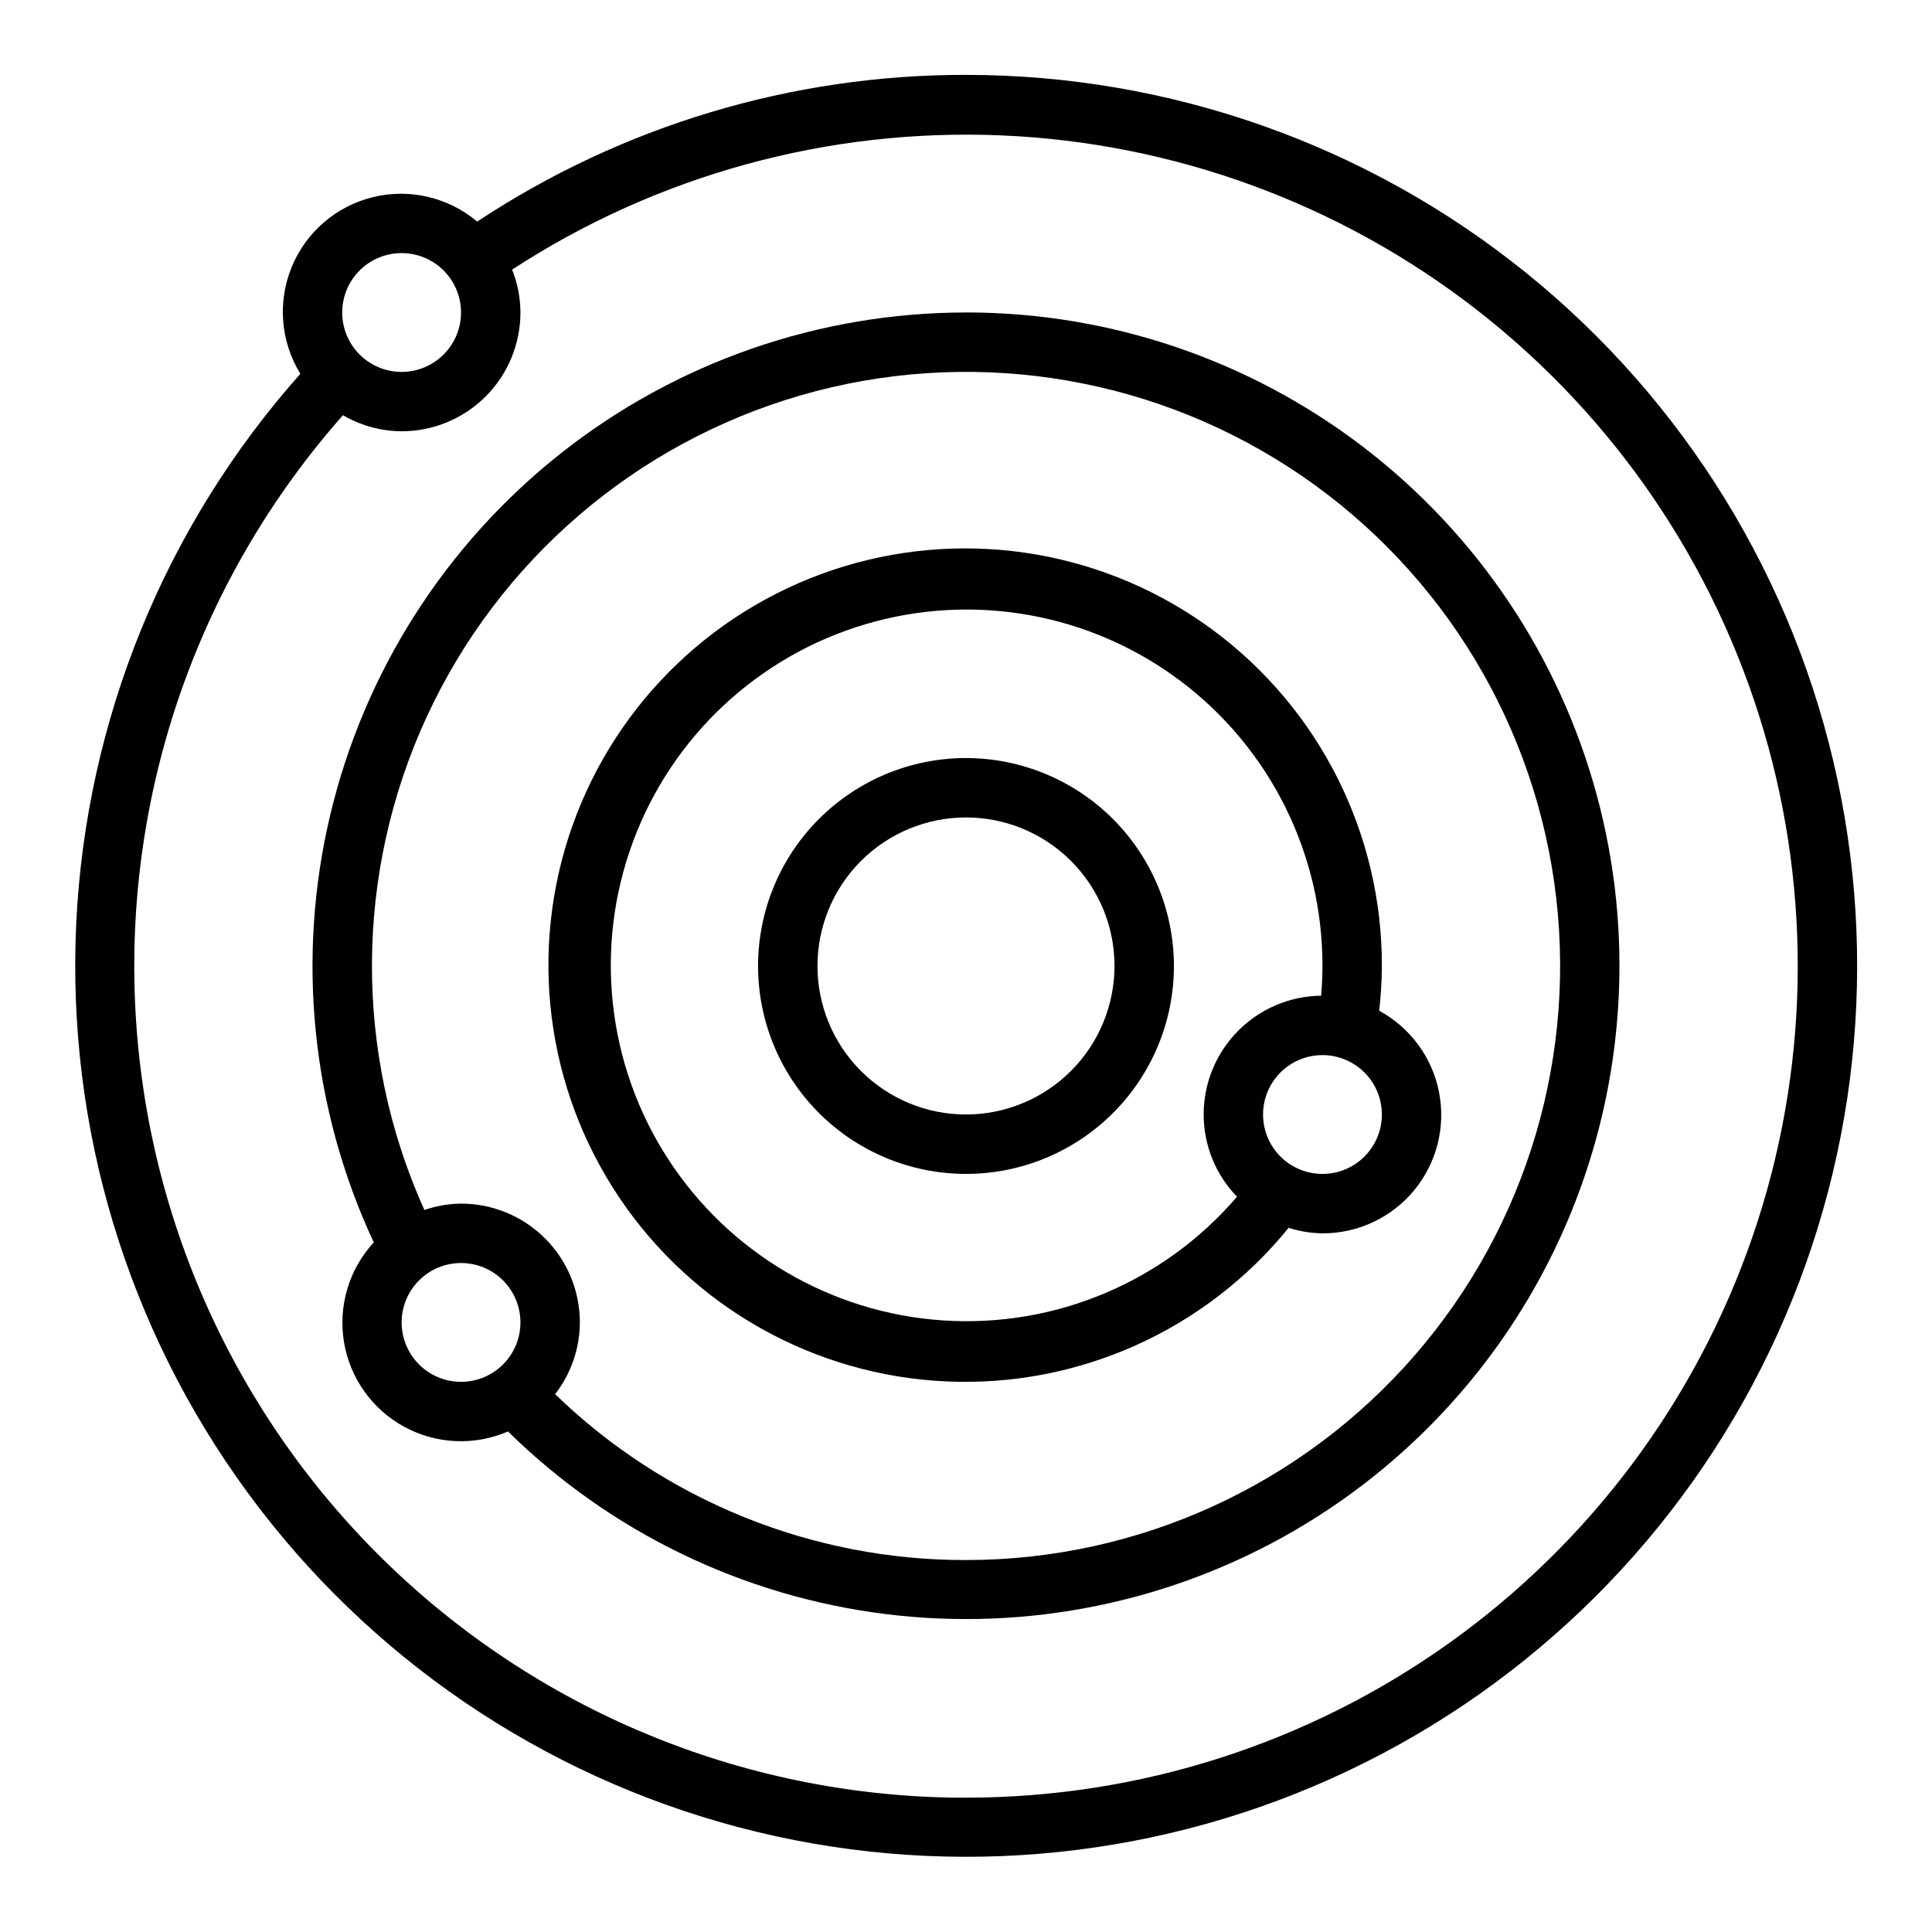
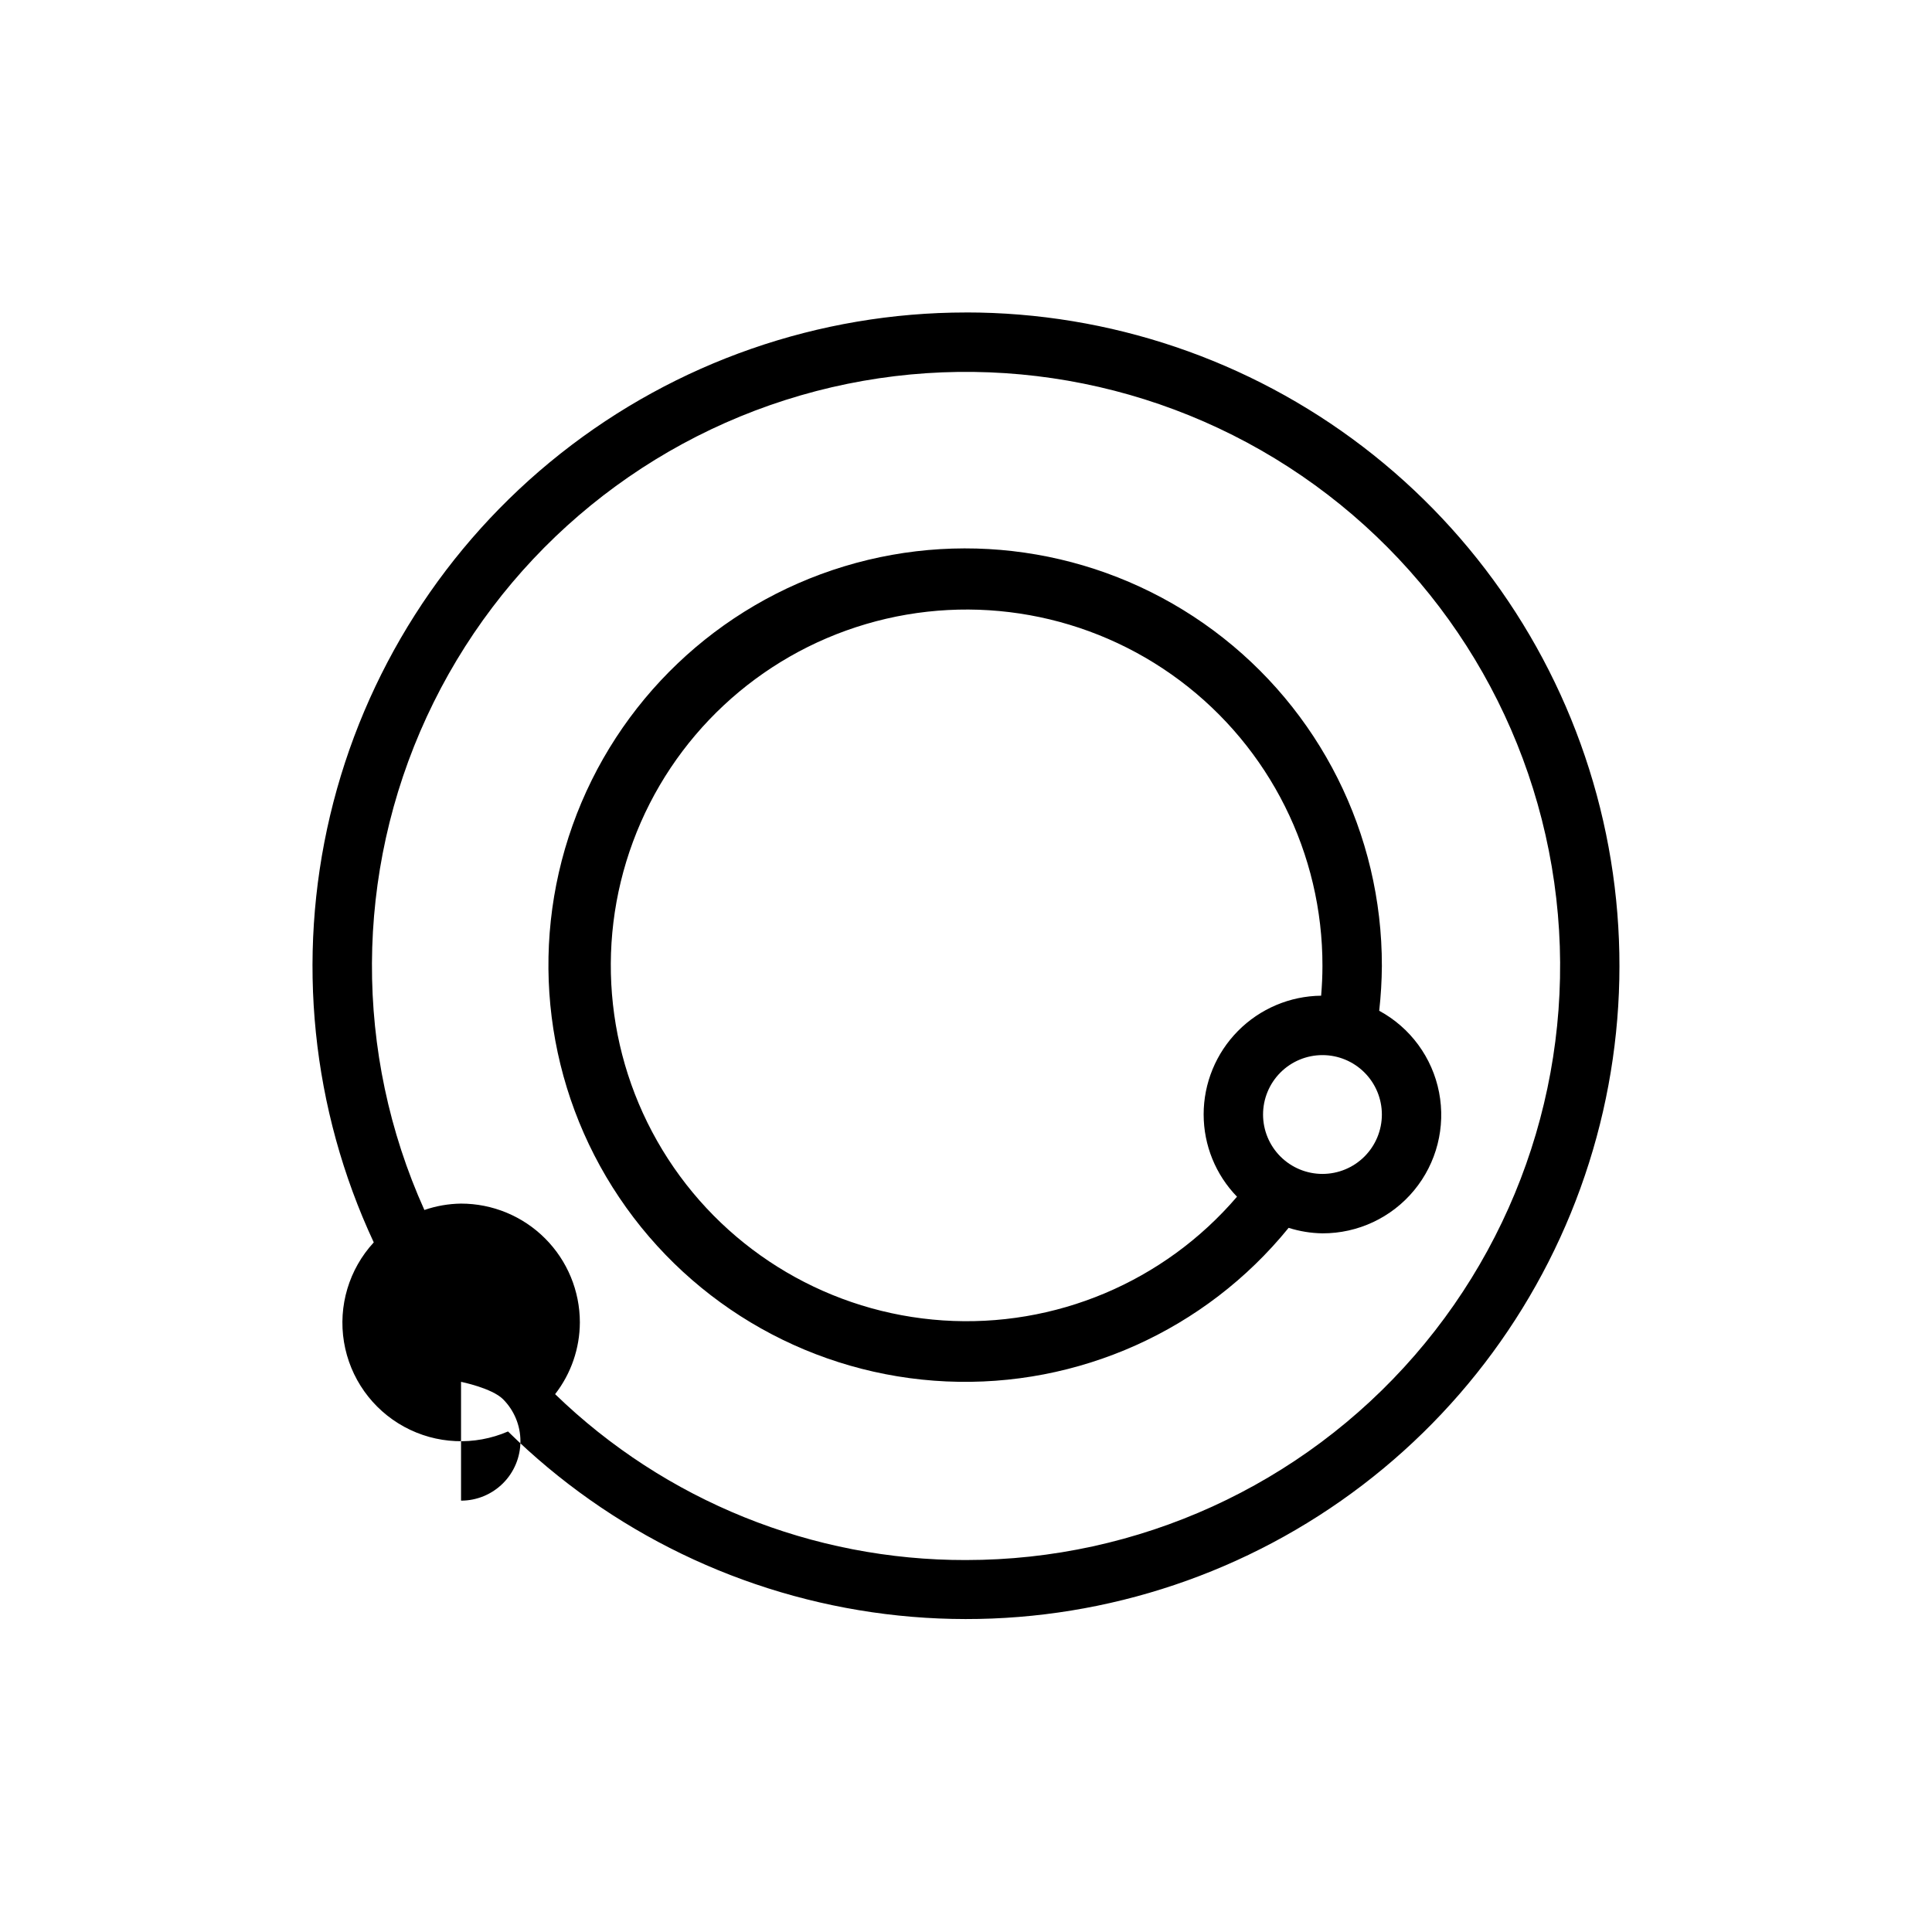
<svg xmlns="http://www.w3.org/2000/svg" fill="#000000" width="800px" height="800px" version="1.1" viewBox="144 144 512 512">
  <g>
-     <path d="m400 344.89c-14.617 0-28.633 5.805-38.965 16.141-10.336 10.332-16.141 24.348-16.141 38.965 0 14.613 5.805 28.629 16.141 38.965 10.332 10.332 24.348 16.137 38.965 16.137 14.613 0 28.629-5.805 38.965-16.137 10.332-10.336 16.137-24.352 16.137-38.965-0.016-14.609-5.828-28.617-16.156-38.949-10.332-10.328-24.336-16.141-38.945-16.156zm0 94.465c-10.441 0-20.453-4.148-27.832-11.527-7.383-7.383-11.531-17.395-11.531-27.832 0-10.441 4.148-20.453 11.531-27.832 7.379-7.383 17.391-11.531 27.832-11.531 10.438 0 20.449 4.148 27.832 11.531 7.379 7.379 11.527 17.391 11.527 27.832-0.012 10.434-4.164 20.438-11.543 27.816s-17.383 11.531-27.816 11.543z" />
-     <path d="m400 163.84c-46.066-0.059-91.125 13.465-129.54 38.883-7.652-6.453-17.922-8.859-27.645-6.477-9.719 2.379-17.715 9.266-21.516 18.523-3.797 9.258-2.945 19.773 2.297 28.297-35.902 40.379-56.871 91.855-59.402 145.83-2.531 53.977 13.527 107.19 45.496 150.75s77.91 74.844 130.16 88.621c52.25 13.777 107.64 9.215 156.93-12.922 49.293-22.137 89.5-60.512 113.91-108.71 24.414-48.207 31.555-103.33 20.227-156.16-11.324-52.836-40.43-100.19-82.453-134.15-42.023-33.965-94.43-52.484-148.46-52.477zm-149.57 47.234c4.176 0 8.18 1.66 11.133 4.609 2.953 2.953 4.613 6.957 4.613 11.133s-1.66 8.18-4.613 11.133c-2.953 2.953-6.957 4.613-11.133 4.613-4.176 0-8.18-1.66-11.133-4.613-2.953-2.953-4.609-6.957-4.609-11.133s1.656-8.18 4.609-11.133c2.953-2.949 6.957-4.609 11.133-4.609zm149.57 409.34c-56.898 0.016-111.59-21.98-152.64-61.375-41.051-39.398-65.27-93.145-67.594-150-2.324-56.848 17.43-112.39 55.129-155.01 4.715 2.762 10.074 4.231 15.539 4.266 8.352 0 16.359-3.316 22.266-9.223 5.906-5.902 9.223-13.914 9.223-22.266-0.02-3.891-0.766-7.742-2.203-11.359 38.453-25.066 83.777-37.5 129.64-35.566 45.863 1.938 89.977 18.148 126.18 46.371 36.203 28.223 62.691 67.047 75.762 111.05s12.074 90.992-2.856 134.4c-14.926 43.41-43.039 81.074-80.406 107.73-37.371 26.66-82.133 40.98-128.04 40.969z" />
-     <path d="m400 226.81c-38.992 0.012-76.84 13.18-107.42 37.367-30.582 24.191-52.109 57.988-61.098 95.93s-4.914 77.809 11.566 113.14c-6.555 7.117-9.465 16.852-7.891 26.398 1.574 9.543 7.457 17.828 15.949 22.461 8.492 4.633 18.645 5.09 27.523 1.246 27.113 26.676 62.254 43.676 99.996 48.383 37.738 4.707 75.98-3.148 108.81-22.348 32.832-19.195 58.43-48.672 72.836-83.871 14.406-35.199 16.82-74.164 6.871-110.88-9.953-36.707-31.711-69.117-61.922-92.223-30.211-23.105-67.191-35.621-105.22-35.613zm-133.82 283.39c-4.176 0-8.184-1.66-11.133-4.613-2.953-2.949-4.613-6.957-4.613-11.133 0-4.172 1.66-8.18 4.613-11.133 2.949-2.949 6.957-4.609 11.133-4.609s8.18 1.66 11.133 4.609c2.949 2.953 4.609 6.961 4.609 11.133 0 4.176-1.66 8.184-4.609 11.133-2.953 2.953-6.957 4.613-11.133 4.613zm133.82 47.23c-40.641 0.086-79.707-15.688-108.89-43.965 4.227-5.438 6.531-12.121 6.559-19.012 0-8.348-3.32-16.359-9.223-22.262-5.906-5.906-13.918-9.223-22.266-9.223-3.309 0.043-6.59 0.613-9.715 1.691-18.738-41.594-18.516-89.27 0.613-130.68 19.129-41.414 55.281-72.5 99.094-85.199 43.816-12.703 90.984-5.777 129.3 18.988 38.312 24.762 64 64.926 70.414 110.09 6.414 45.168-7.078 90.895-36.984 125.34-29.902 34.449-73.281 54.234-118.9 54.23z" />
+     <path d="m400 226.81c-38.992 0.012-76.84 13.18-107.42 37.367-30.582 24.191-52.109 57.988-61.098 95.93s-4.914 77.809 11.566 113.14c-6.555 7.117-9.465 16.852-7.891 26.398 1.574 9.543 7.457 17.828 15.949 22.461 8.492 4.633 18.645 5.09 27.523 1.246 27.113 26.676 62.254 43.676 99.996 48.383 37.738 4.707 75.98-3.148 108.81-22.348 32.832-19.195 58.43-48.672 72.836-83.871 14.406-35.199 16.82-74.164 6.871-110.88-9.953-36.707-31.711-69.117-61.922-92.223-30.211-23.105-67.191-35.621-105.22-35.613zm-133.82 283.39s8.18 1.66 11.133 4.609c2.949 2.953 4.609 6.961 4.609 11.133 0 4.176-1.66 8.184-4.609 11.133-2.953 2.953-6.957 4.613-11.133 4.613zm133.82 47.23c-40.641 0.086-79.707-15.688-108.89-43.965 4.227-5.438 6.531-12.121 6.559-19.012 0-8.348-3.32-16.359-9.223-22.262-5.906-5.906-13.918-9.223-22.266-9.223-3.309 0.043-6.59 0.613-9.715 1.691-18.738-41.594-18.516-89.27 0.613-130.68 19.129-41.414 55.281-72.5 99.094-85.199 43.816-12.703 90.984-5.777 129.3 18.988 38.312 24.762 64 64.926 70.414 110.09 6.414 45.168-7.078 90.895-36.984 125.34-29.902 34.449-73.281 54.234-118.9 54.23z" />
    <path d="m510.21 400c0.074-35.016-16.465-67.992-44.57-88.879-28.105-20.883-64.453-27.199-97.957-17.023-33.504 10.176-60.199 35.637-71.945 68.621-11.746 32.988-7.156 69.594 12.379 98.652 19.531 29.062 51.691 47.141 86.672 48.723 34.98 1.578 68.637-13.523 90.711-40.703 2.902 0.922 5.922 1.414 8.965 1.457 9.391 0.027 18.297-4.148 24.281-11.387 5.981-7.234 8.41-16.766 6.621-25.98-1.789-9.219-7.609-17.148-15.863-21.617 0.441-3.941 0.68-7.902 0.707-11.863zm-47.23 39.359c0.004 8.133 3.176 15.945 8.84 21.781-19.348 22.609-48.227 34.762-77.918 32.785-29.688-1.977-56.703-17.852-72.879-42.824-16.18-24.977-19.617-56.117-9.281-84.023 10.332-27.902 33.234-49.289 61.773-57.699 28.543-8.41 59.383-2.852 83.195 14.988 23.812 17.84 37.809 45.875 37.754 75.633 0 2.637-0.133 5.273-0.348 7.871h0.004c-8.293 0.09-16.211 3.449-22.043 9.344-5.832 5.894-9.102 13.852-9.098 22.145zm47.23 0c0 4.176-1.66 8.18-4.613 11.133-2.949 2.953-6.957 4.609-11.133 4.609-4.172 0-8.18-1.656-11.133-4.609-2.949-2.953-4.609-6.957-4.609-11.133s1.66-8.18 4.609-11.133c2.953-2.953 6.961-4.613 11.133-4.613 4.176 0 8.184 1.66 11.133 4.613 2.953 2.953 4.613 6.957 4.613 11.133z" />
  </g>
</svg>